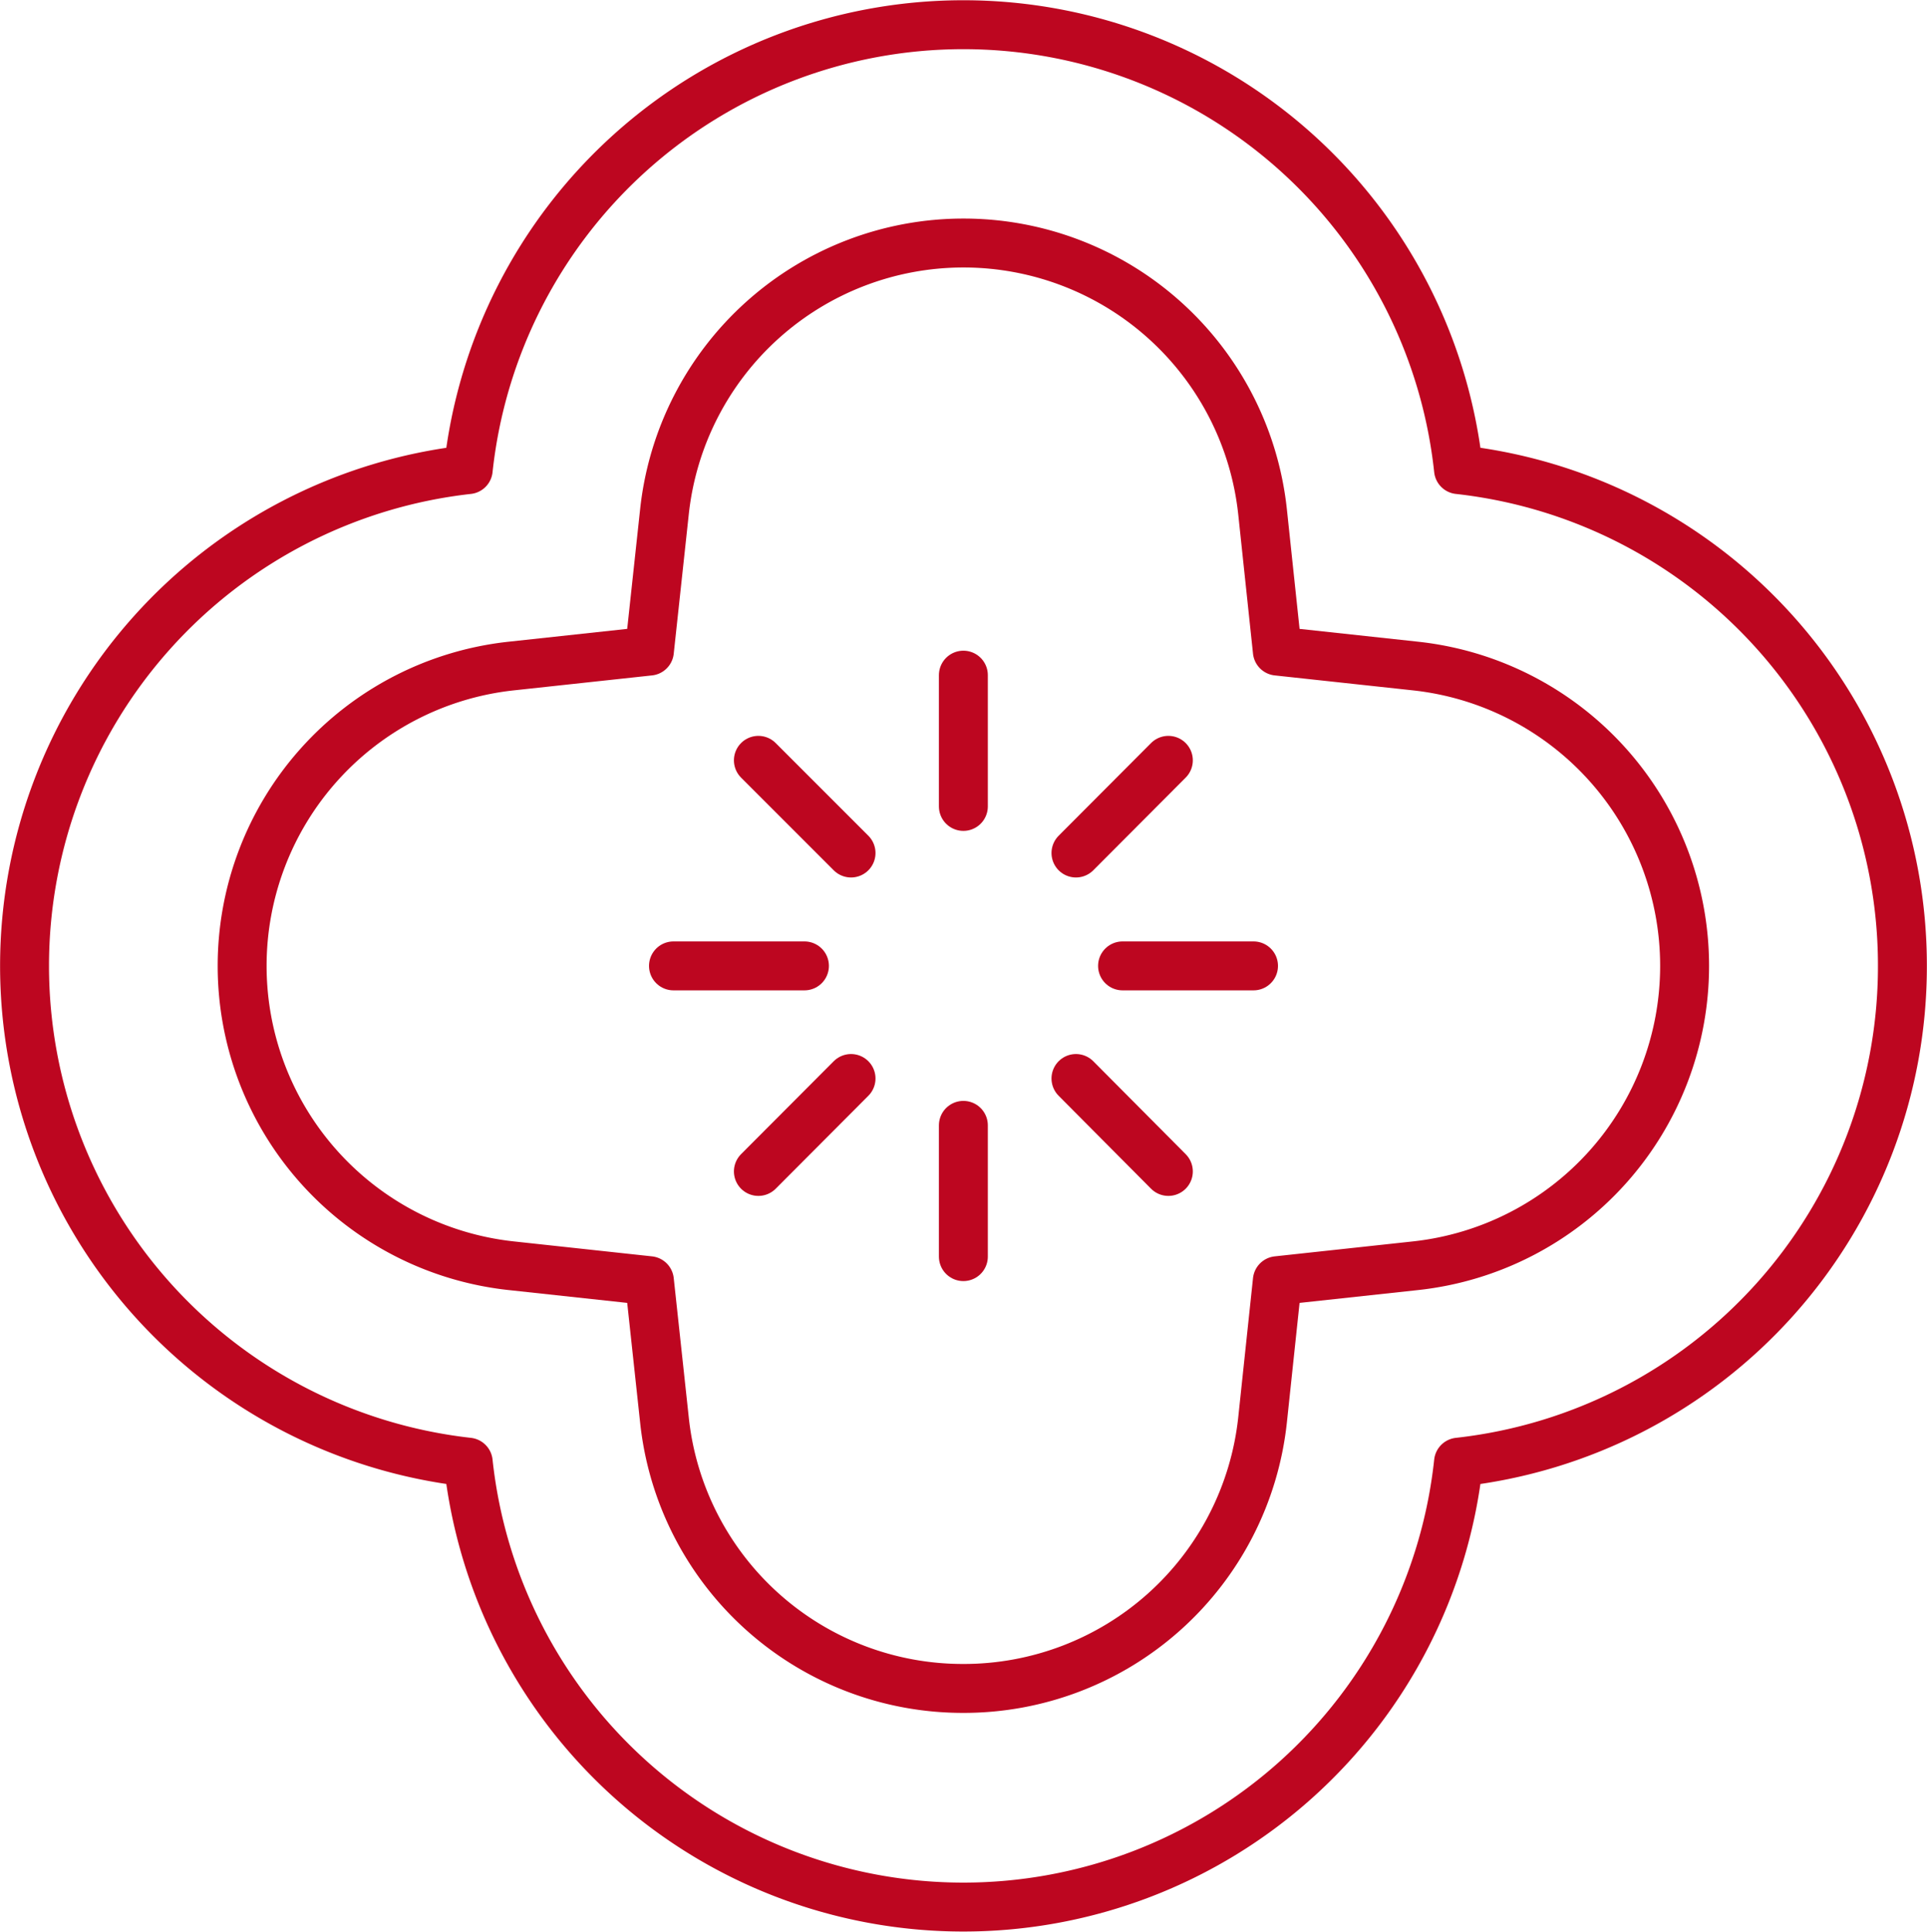
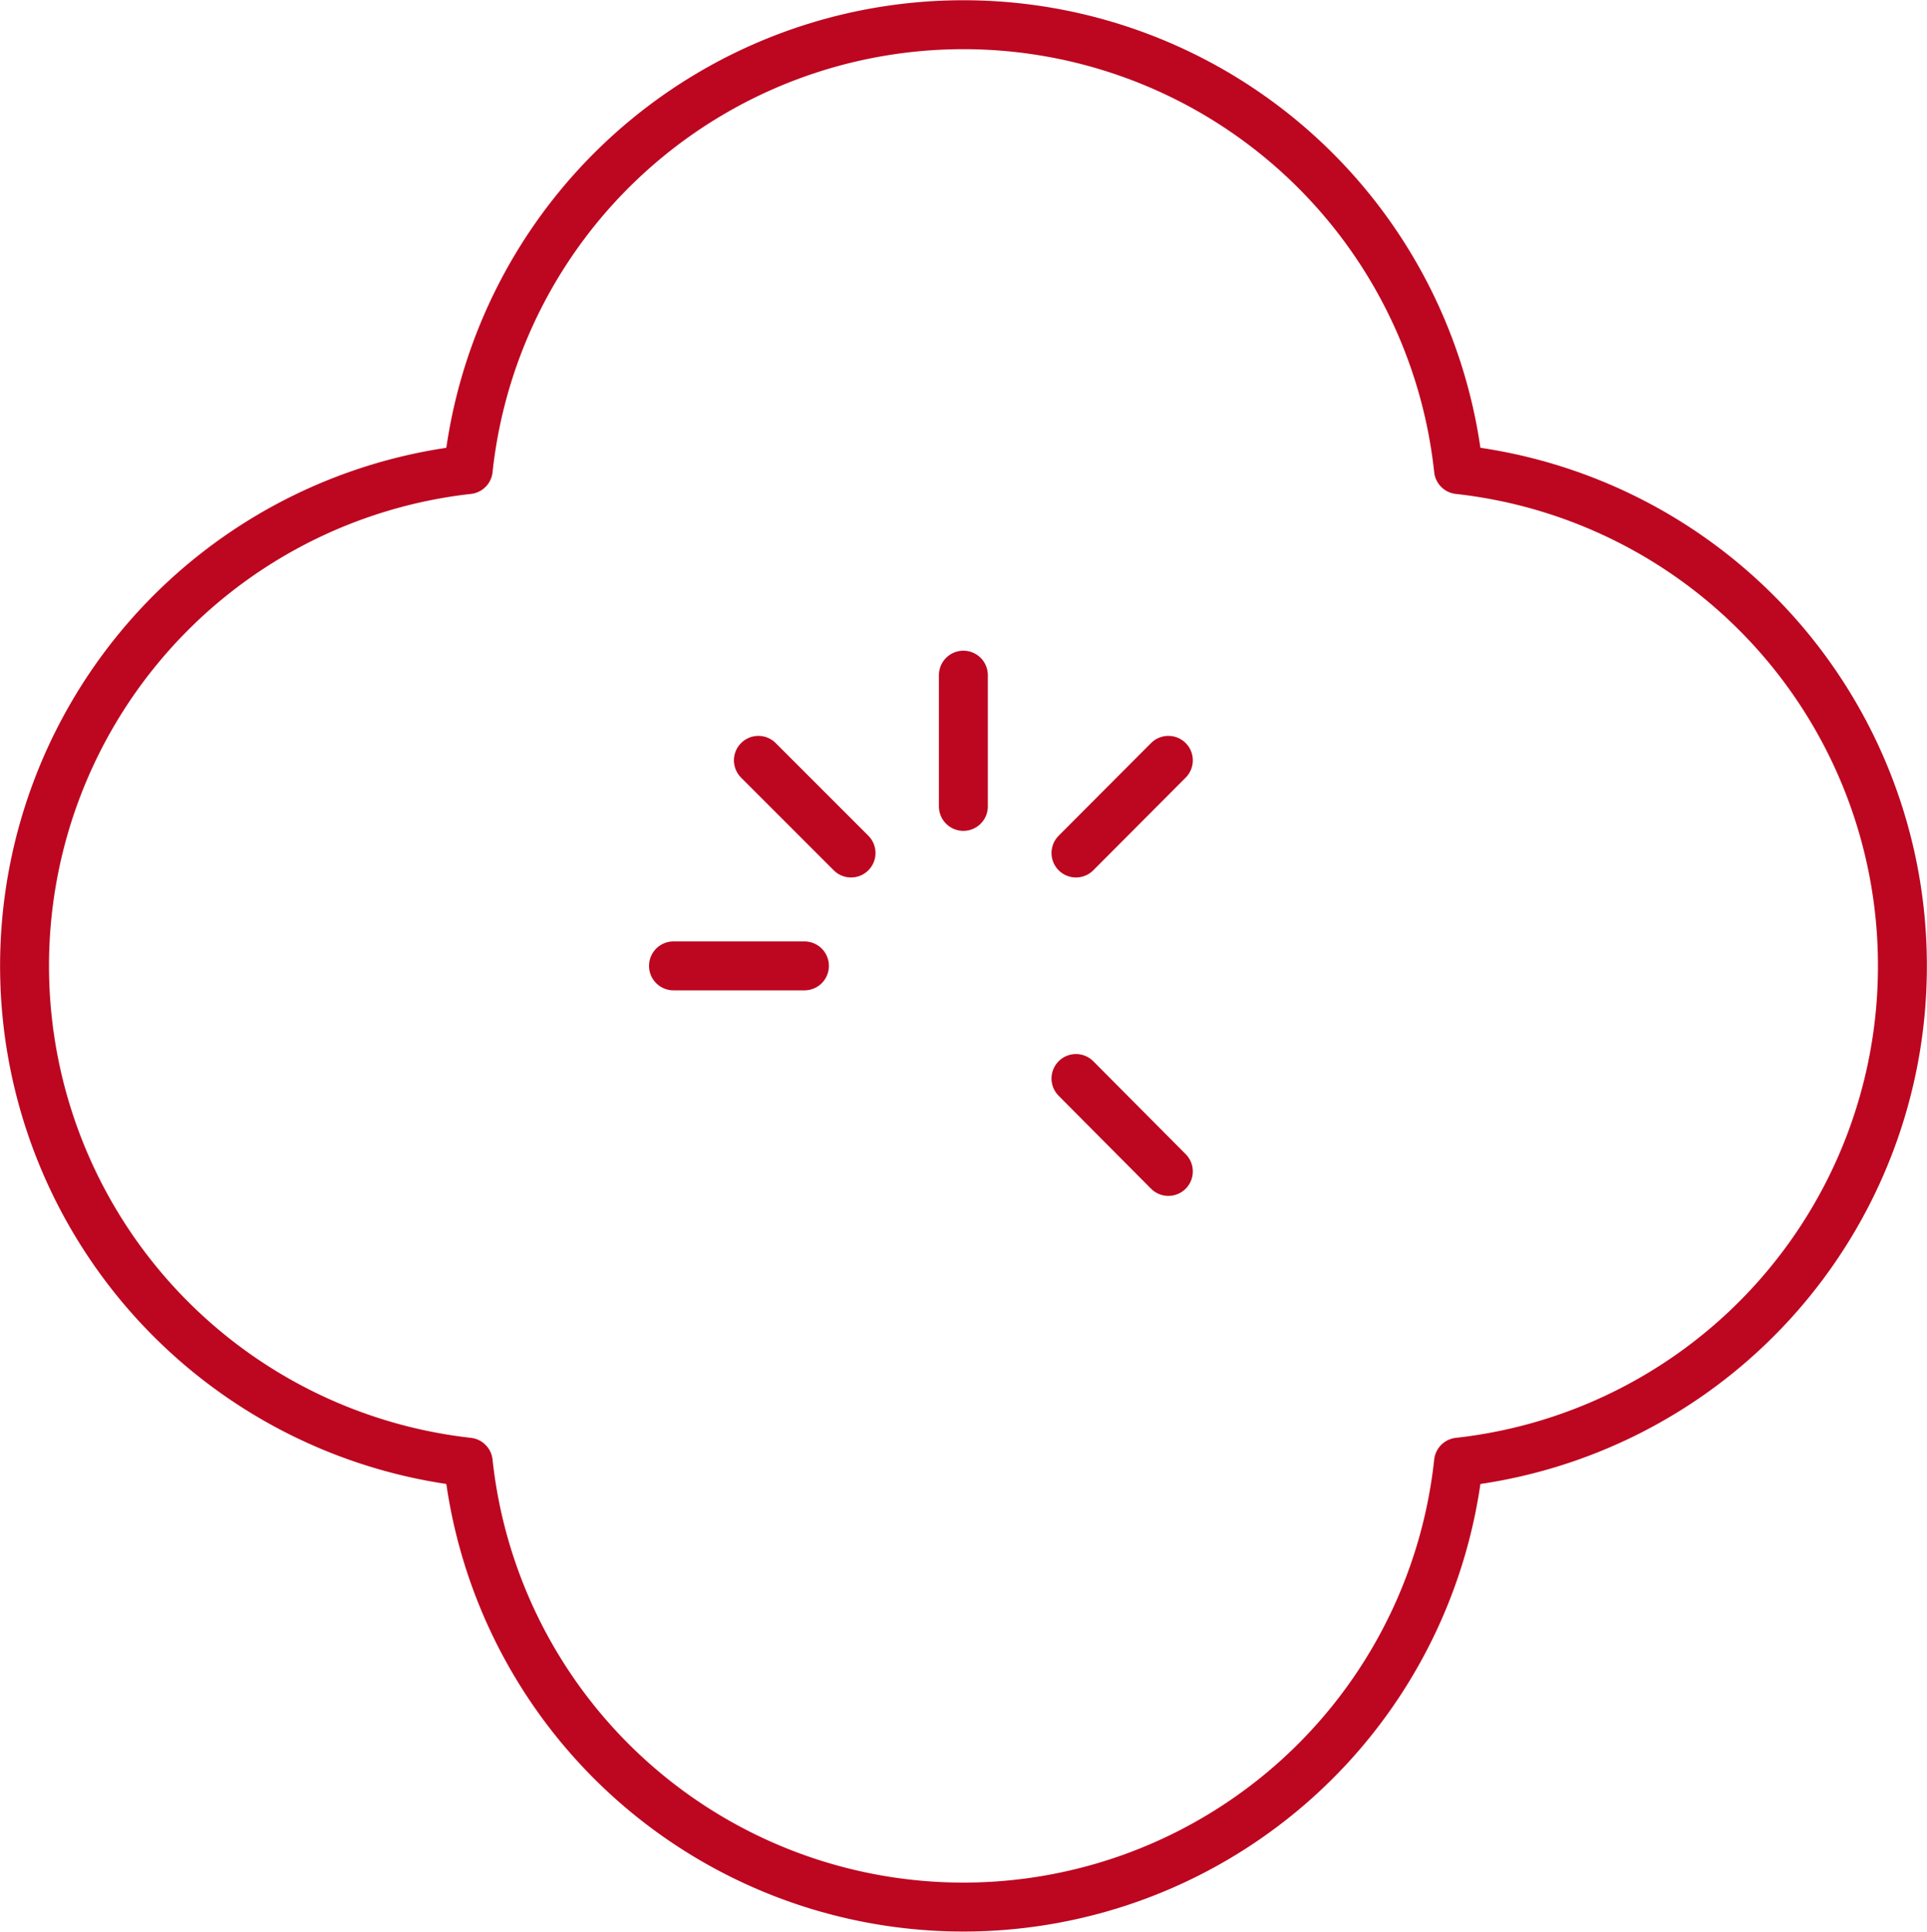
<svg xmlns="http://www.w3.org/2000/svg" id="Layer_1" data-name="Layer 1" viewBox="0 0 74.45 74.62">
  <defs>
    <style>.cls-1{fill:none;stroke:#bd0620;stroke-linecap:round;stroke-linejoin:round;stroke-width:1.89px;}</style>
  </defs>
  <g id="Group_85" data-name="Group 85">
    <path id="Path_14" data-name="Path 14" class="cls-1" d="M73.5,37.31A19.27,19.27,0,0,0,56.35,18.14a19.24,19.24,0,0,0-38.26,0,19.29,19.29,0,0,0,0,38.34,19.24,19.24,0,0,0,38.26,0A19.27,19.27,0,0,0,73.5,37.31Z" />
-     <path id="Path_15" data-name="Path 15" class="cls-1" d="M37.22,65.22A11.59,11.59,0,0,1,25.67,54.84l-.58-5.37-5.36-.58a11.65,11.65,0,0,1,0-23.16l5.36-.58.58-5.37a11.62,11.62,0,0,1,23.11,0l.57,5.37,5.36.58a11.65,11.65,0,0,1,0,23.16l-5.36.58-.57,5.37A11.61,11.61,0,0,1,37.22,65.22Z" />
    <line id="Line_1" data-name="Line 1" class="cls-1" x1="37.22" y1="31.15" x2="37.22" y2="26.08" />
-     <line id="Line_2" data-name="Line 2" class="cls-1" x1="37.22" y1="48.54" x2="37.22" y2="43.47" />
-     <line id="Line_3" data-name="Line 3" class="cls-1" x1="43.37" y1="37.31" x2="48.43" y2="37.31" />
    <line id="Line_4" data-name="Line 4" class="cls-1" x1="26.02" y1="37.31" x2="31.08" y2="37.31" />
    <line id="Line_5" data-name="Line 5" class="cls-1" x1="41.57" y1="32.95" x2="45.14" y2="29.37" />
-     <line id="Line_6" data-name="Line 6" class="cls-1" x1="29.3" y1="45.25" x2="32.88" y2="41.66" />
    <line id="Line_7" data-name="Line 7" class="cls-1" x1="41.57" y1="41.66" x2="45.14" y2="45.25" />
    <line id="Line_8" data-name="Line 8" class="cls-1" x1="29.3" y1="29.37" x2="32.88" y2="32.95" />
  </g>
</svg>